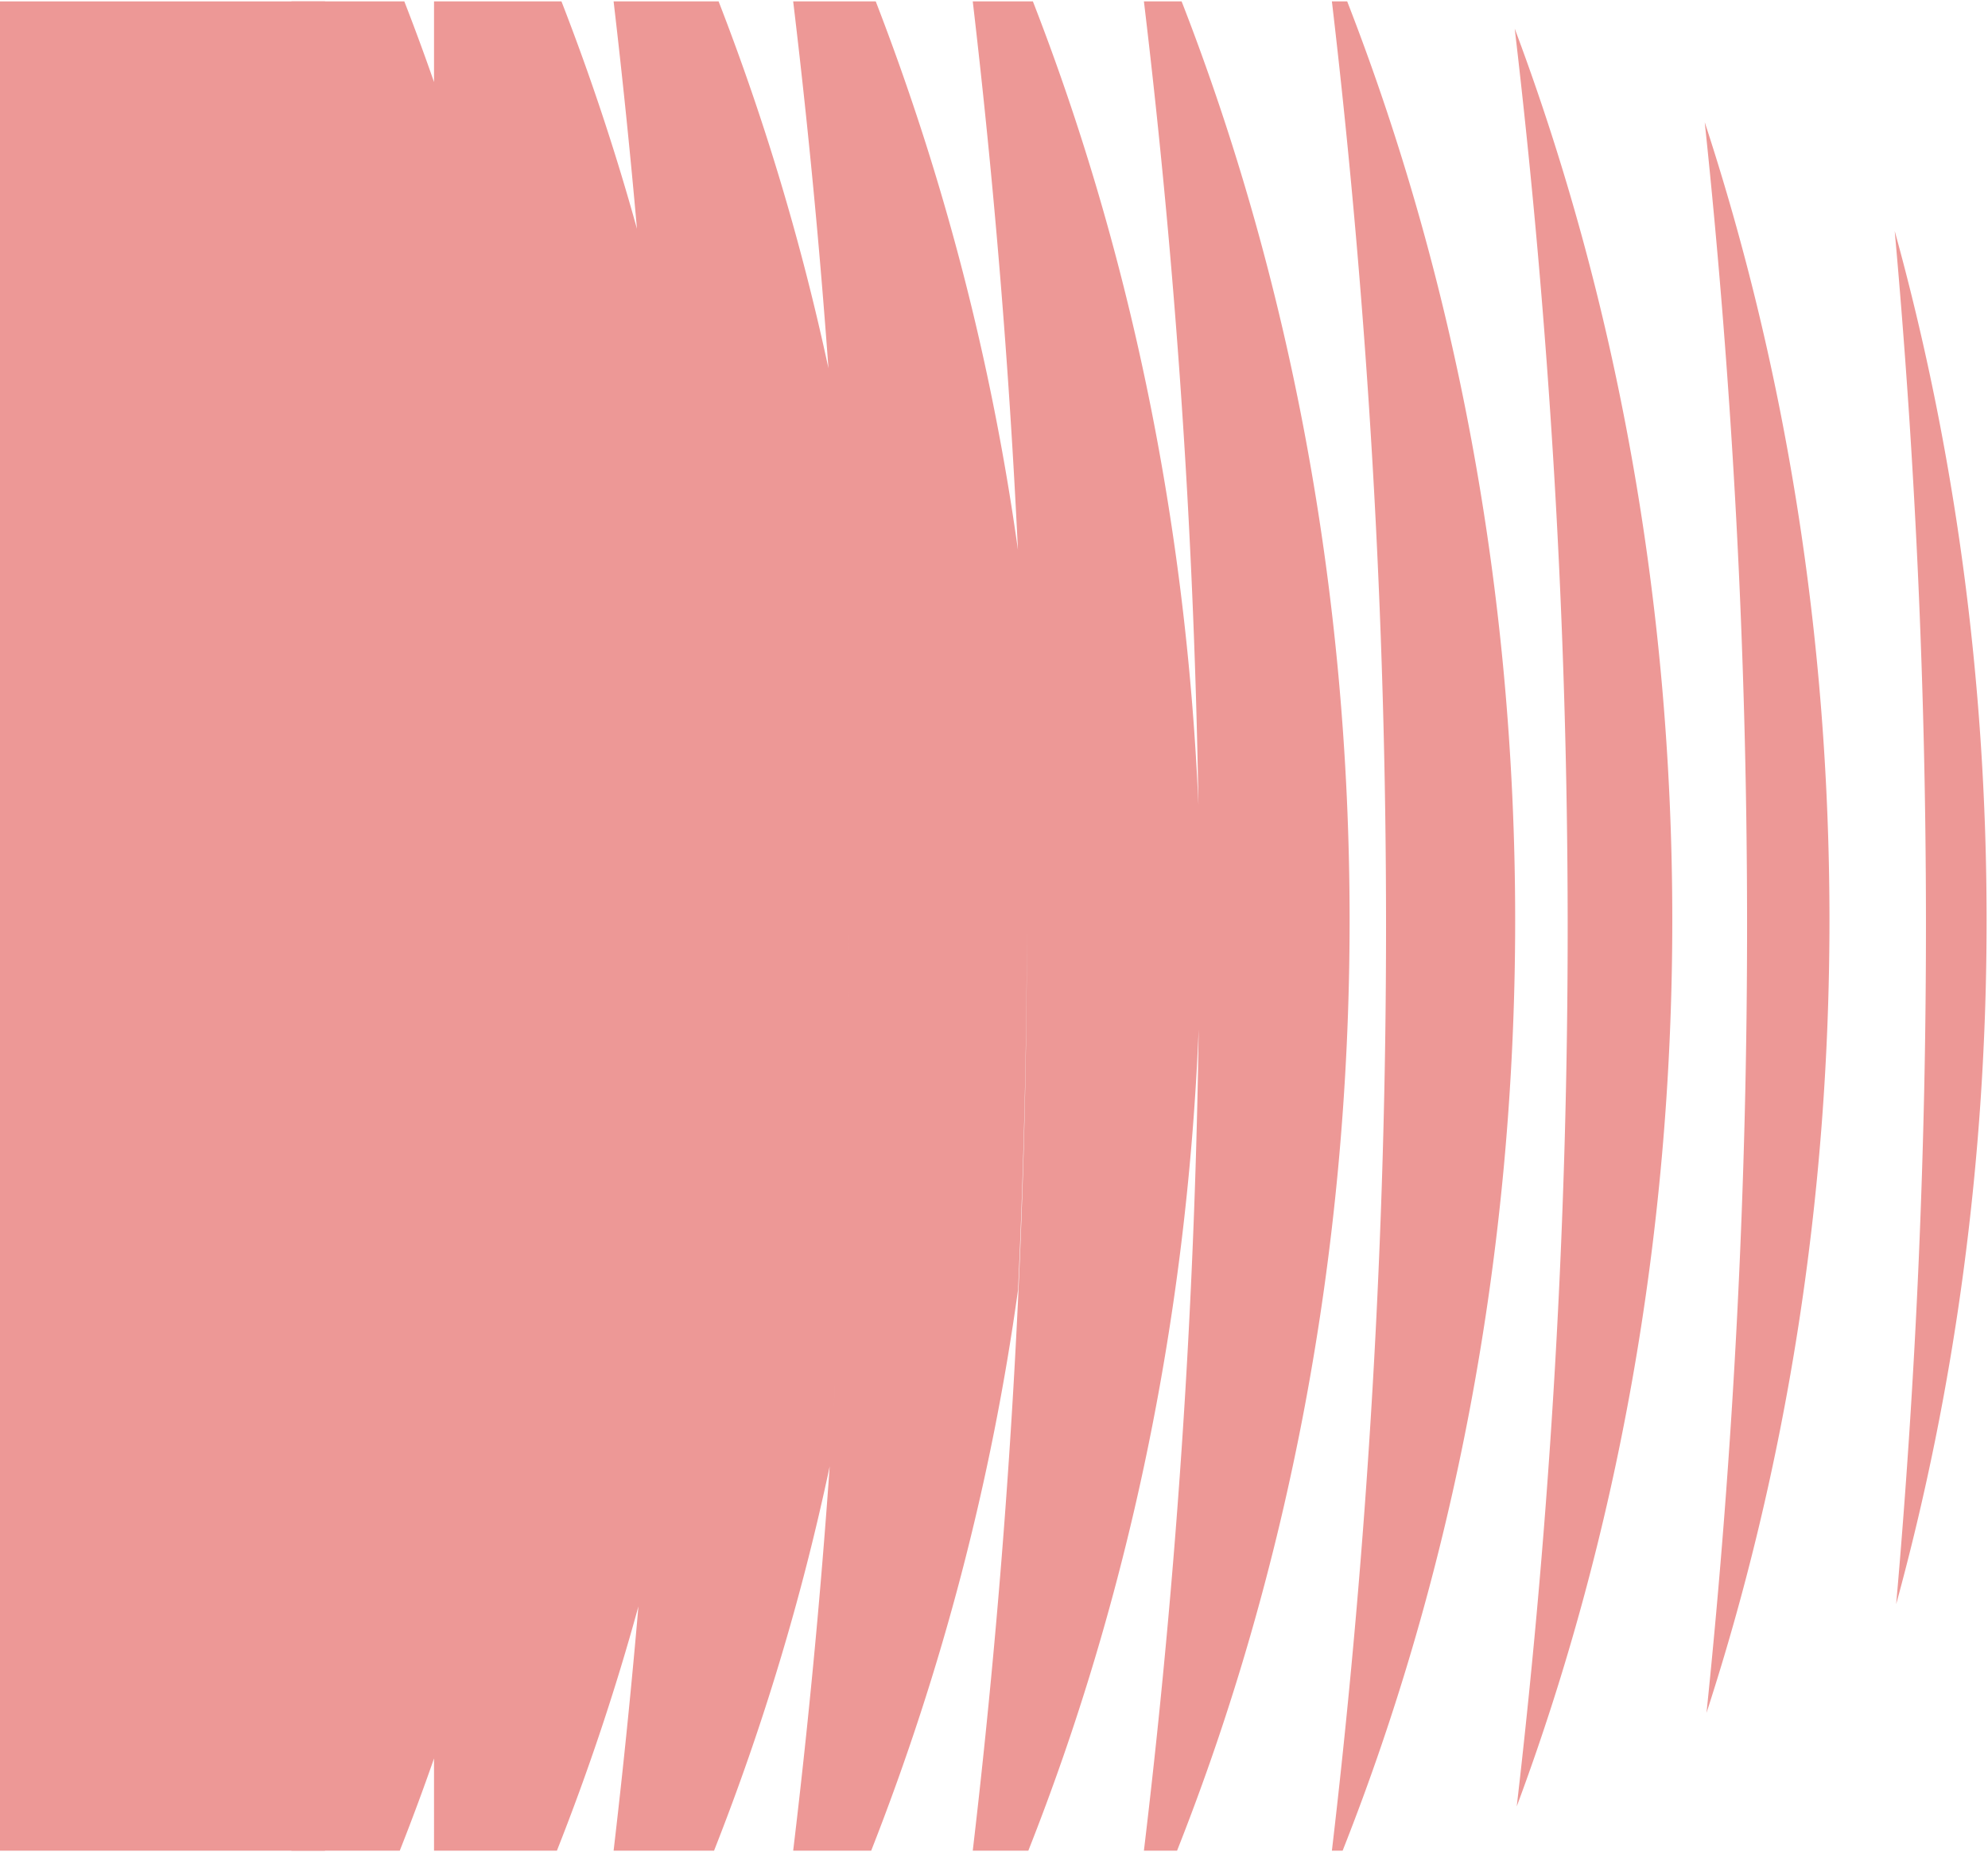
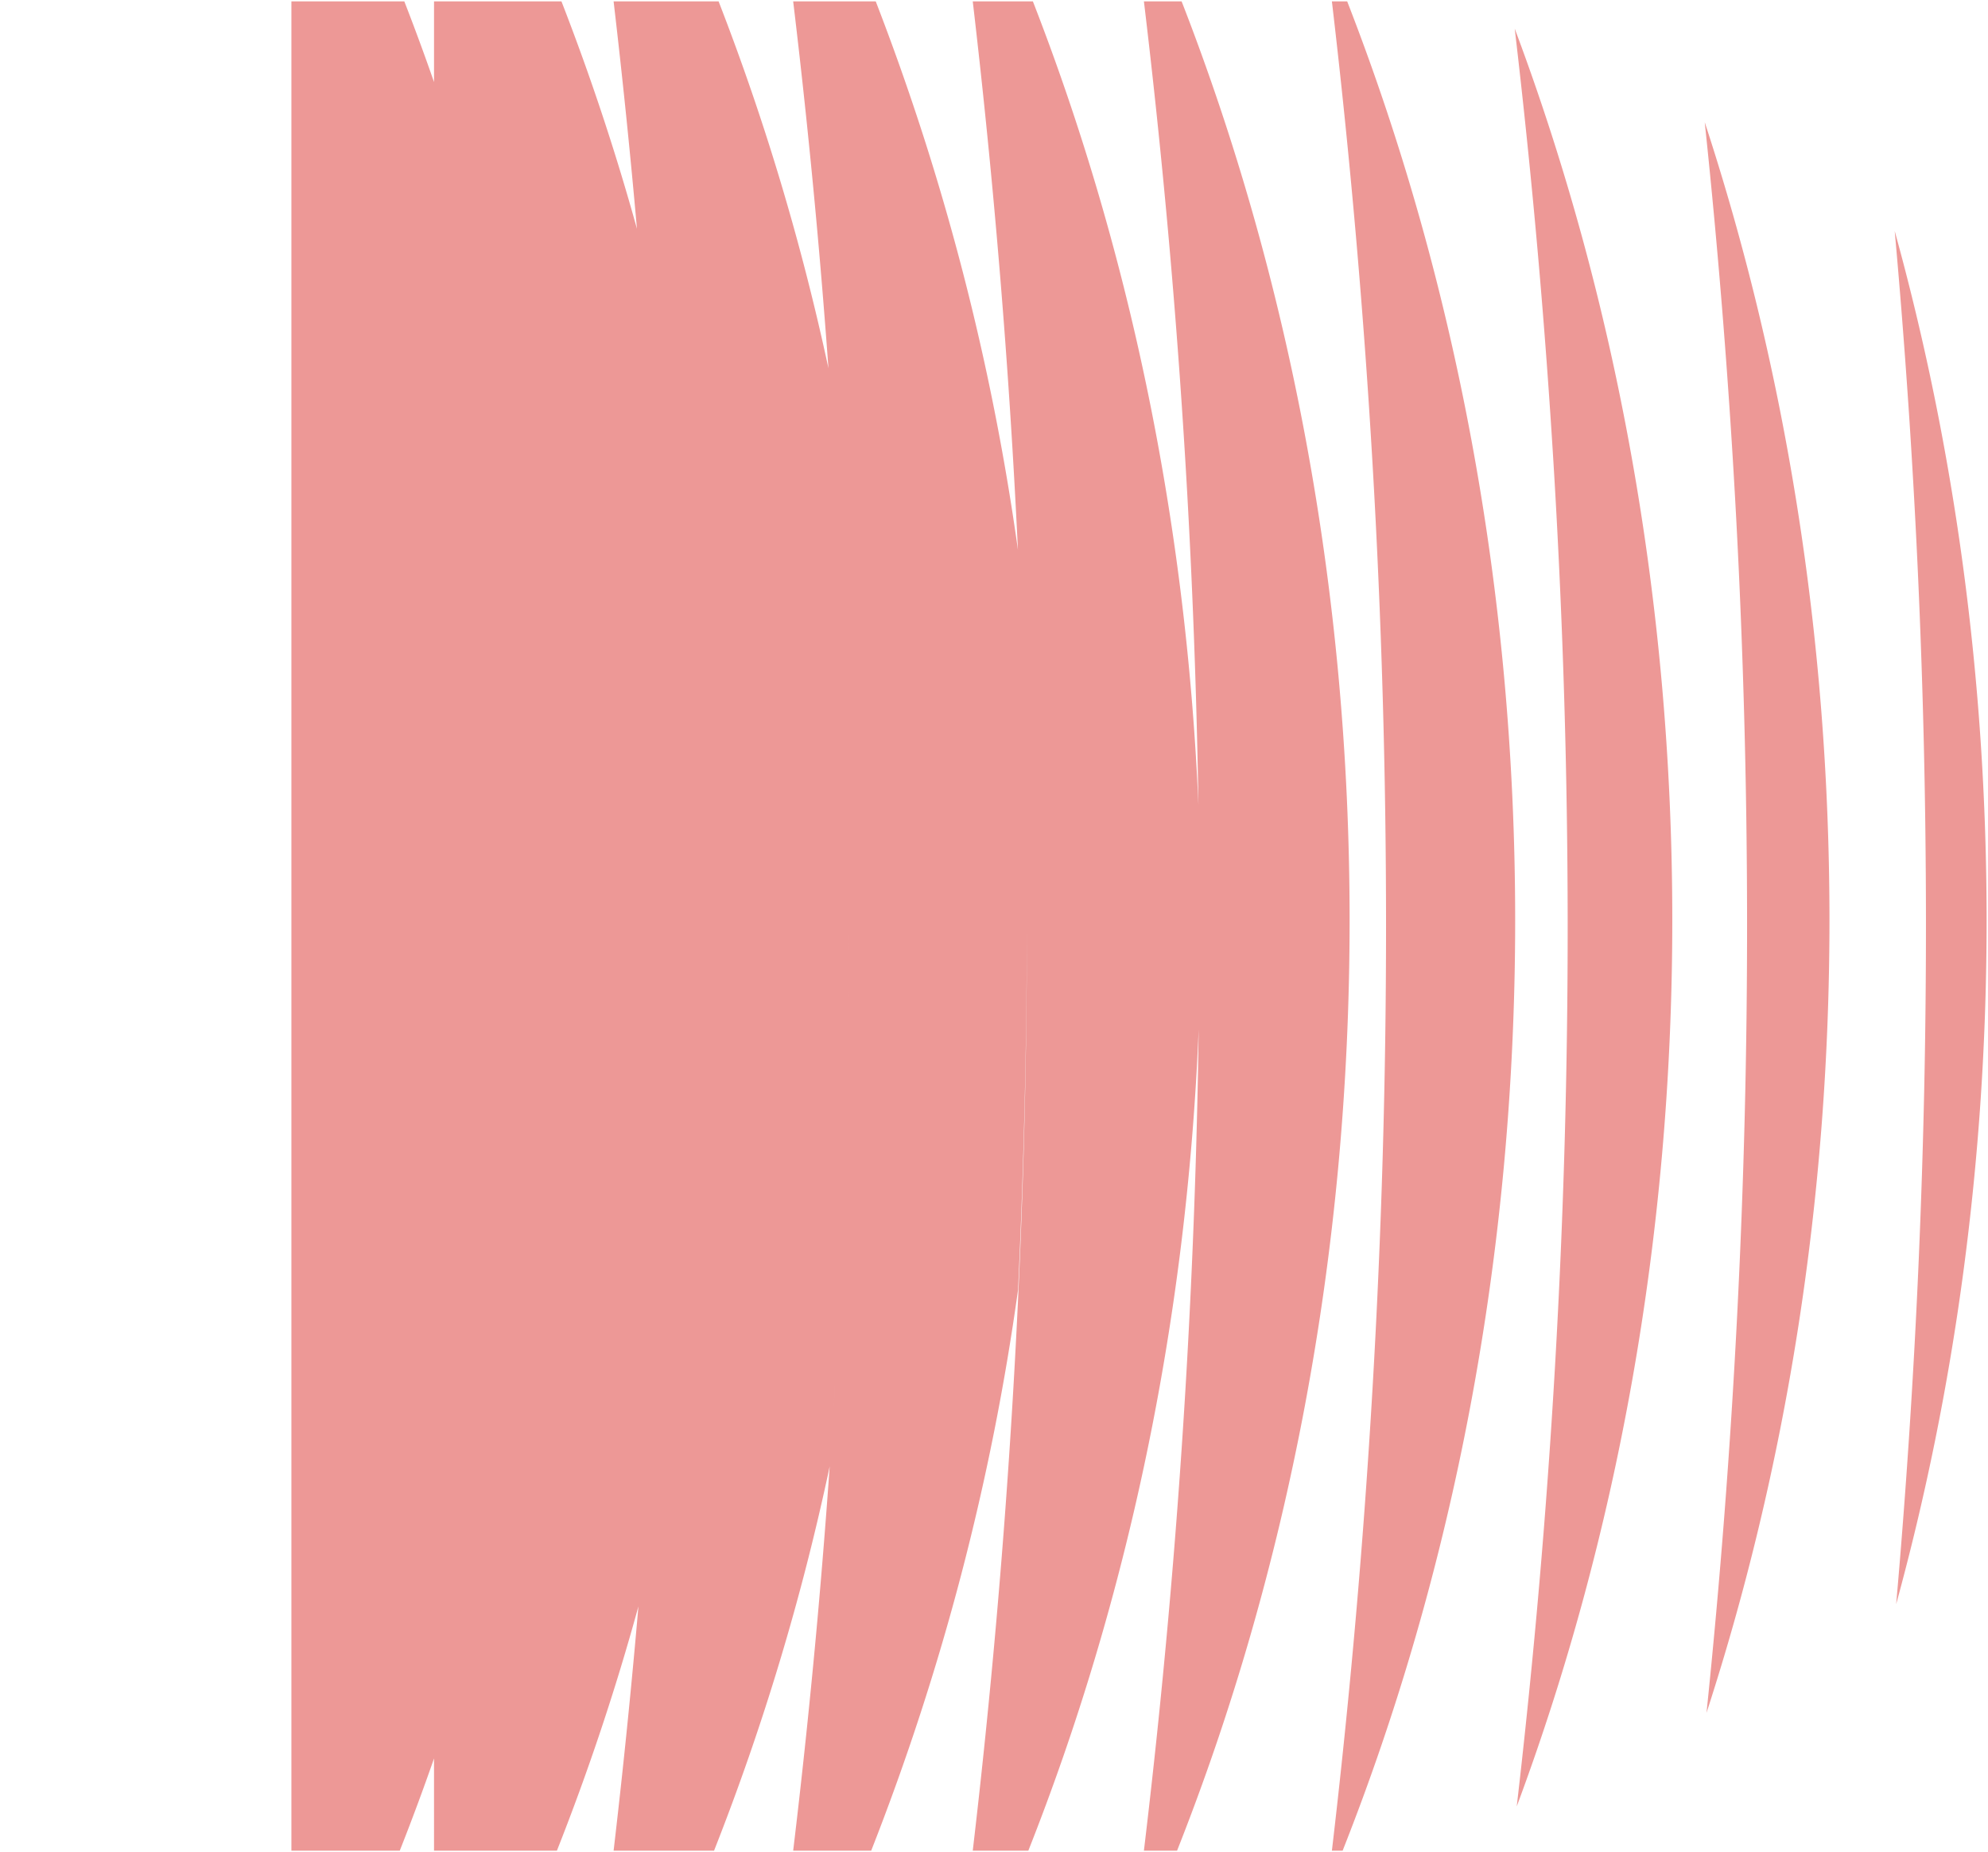
<svg xmlns="http://www.w3.org/2000/svg" width="709.5" height="661" viewBox="0 0 709.5 661">
  <g id="Group_166" data-name="Group 166" transform="translate(0 0.5)">
-     <rect id="Rectangle_73" data-name="Rectangle 73" width="116" height="660" fill="#ed9896" />
    <path id="Union_1" data-name="Union 1" d="M304.255,0V0c3.283,27.372,6.2,55.129,8.659,82.5s4.542,55.128,6.184,82.5,2.89,55.13,3.711,82.5c.391,13.03.69,26.146.9,39.268C319.3,183.976,298.485,86.928,264.63,0H243.167q11.461,97.868,16.124,195.745A878.059,878.059,0,0,0,208.546,0H179.078c3.283,27.37,6.2,55.127,8.659,82.5,1.445,16.066,2.758,32.263,3.929,48.439A861.718,861.718,0,0,0,152.464,0H114.989q4.753,40.585,8.337,81.168A849.285,849.285,0,0,0,96.38,0H50.9V28.788Q45.834,14.217,40.3,0H0V660H38.671q6.423-16.232,12.229-32.927V660H94.755a847.613,847.613,0,0,0,29.1-87.224q.944-10.952,1.8-21.911Q121.379,605.427,114.989,660h35.849a861.531,861.531,0,0,0,41.27-137.142c-1.279,18.234-2.741,36.521-4.371,54.641-2.463,27.377-5.377,55.134-8.659,82.5h27.844a876.959,876.959,0,0,0,52.421-200.266c1.025-21.908,1.81-44.07,2.331-65.871.519-21.662.793-43.571.814-65.134A2834.53,2834.53,0,0,1,243.167,660H263c35.061-88.6,56.525-187.875,60.792-293.126-.2,15.239-.534,30.492-.988,45.626-.821,27.369-2.069,55.126-3.711,82.5s-3.722,55.128-6.184,82.5-5.376,55.128-8.659,82.5v0h11.832c4.909-12.408,9.6-25.163,13.945-37.913,4.367-12.818,8.5-25.972,12.28-39.1,3.8-13.206,7.356-26.732,10.554-40.2,3.22-13.563,6.17-27.435,8.769-41.229,2.617-13.9,4.947-28.089,6.925-42.179,1.993-14.2,3.682-28.687,5.019-43.049,1.349-14.487,2.378-29.237,3.055-43.844.685-14.74,1.032-29.732,1.032-44.559,0-14.624-.338-29.41-1-43.946-.661-14.411-1.66-28.963-2.973-43.251-1.3-14.171-2.945-28.465-4.884-42.482-1.924-13.908-4.191-27.917-6.738-41.637-2.529-13.623-5.4-27.322-8.536-40.719-3.115-13.31-6.572-26.675-10.276-39.725-3.681-12.971-7.7-25.976-11.958-38.655C327.067,24.906,322.5,12.285,317.713,0ZM193.576,159.366l.035.572Zm.06.977c.023.376.046.749.069,1.126C193.683,161.094,193.66,160.717,193.637,160.343Zm.084,1.368q.042.687.084,1.375C193.777,162.623,193.749,162.173,193.721,161.711Zm.085,1.4q.058.948.114,1.895.171,2.854.337,5.715C194.11,168.172,193.96,165.649,193.806,163.106Zm.456,7.69c.025.438.051.876.076,1.314C194.312,171.672,194.287,171.234,194.262,170.8Zm.092,1.6q.028.5.057.995C194.392,173.06,194.373,172.735,194.354,172.4Zm.089,1.559.018.31Zm2.683,58.156q.275,7.709.5,15.385.314,10.482.549,21.026Q197.774,250.311,197.126,232.116ZM198.191,269c.006.252.011.508.017.76C198.2,269.517,198.2,269.252,198.191,269Zm.035,1.6,0,.218Zm.458,27.663c0,.341.008.687.012,1.028Q198.69,298.78,198.684,298.266Zm.013,1.186q.171,15.313.171,30.548,0,16.705-.206,33.549Q199.053,331.495,198.7,299.452Zm-.046,64.945c0,.151,0,.305-.006.457C198.648,364.694,198.65,364.556,198.652,364.4Zm-.02,1.6,0,.132Zm-.3,18.11,0,.193Zm-.025,1.276c0,.2-.008.4-.012.6C198.3,385.783,198.306,385.579,198.31,385.379Zm-.027,1.306q-.266,12.941-.652,25.815-.275,9.182-.615,18.415Q197.827,408.8,198.283,386.685Zm-1.278,44.527c-.011.307-.023.613-.034.92C196.983,431.829,196.994,431.515,197.006,431.212ZM196.939,433l-.008.206Zm-2.057,45.091-.012.227Zm-.04.741q-.03.556-.06,1.113C194.8,479.565,194.822,479.2,194.842,478.827Zm-.067,1.229q-.408,7.486-.855,14.944-.33,5.5-.683,11.014Q194.067,493.038,194.775,480.056Zm-1.538,25.958q-.039.608-.078,1.217C193.185,506.824,193.211,506.421,193.237,506.014Zm-.111,1.726-.028.429Zm-67.034,37.494-.008.1ZM126,546.4l-.021.272Zm-.109,1.419-.02.261Zm-.086,1.1-.043.55Zm-.086,1.1-.05.642ZM371.343,0a2827.6,2827.6,0,0,1,0,660h3.827c39.356-99.456,61.581-212.361,61.581-332.071C436.75,209.877,415.138,98.445,376.8,0Zm73.472,89.585c2.34,26.462,4.32,53.281,5.887,79.712,1.565,26.407,2.761,53.172,3.555,79.552.794,26.355,1.208,53.065,1.232,79.392.023,26.3-.342,52.957-1.086,79.232-.743,26.249-1.886,52.853-3.4,79.072-1.508,26.2-3.426,52.746-5.7,78.914-2.271,26.14-4.96,52.636-7.995,78.752h0c4.436-11.919,8.674-24.155,12.595-36.367,3.944-12.282,7.672-24.868,11.083-37.409,3.431-12.617,6.633-25.53,9.517-38.38,2.9-12.935,5.562-26.152,7.9-39.285,2.357-13.225,4.454-26.724,6.234-40.122,1.794-13.5,3.314-27.257,4.516-40.892,1.213-13.746,2.137-27.741,2.748-41.6.615-13.974.927-28.182.927-42.231,0-14.145-.316-28.449-.94-42.515-.618-13.944-1.554-28.031-2.784-41.869-1.22-13.725-2.759-27.572-4.577-41.156-1.8-13.482-3.928-27.065-6.316-40.373-2.371-13.213-5.063-26.511-8-39.522-2.921-12.926-6.165-25.914-9.641-38.6-3.455-12.614-7.231-25.271-11.225-37.617C445.378,34,441.086,21.7,436.59,9.711,439.706,36.223,442.473,63.1,444.815,89.586ZM505.038,610.8c28.246-86.888,43.88-182.505,43.88-282.873,0-101.123-15.864-197.4-44.514-284.814A2730.627,2730.627,0,0,1,505.038,610.8Zm72-467.644c1.376,20.308,2.542,40.906,3.467,61.22s1.633,40.918,2.106,61.236.724,40.927.745,61.251-.185,40.939-.616,61.268-1.1,40.948-1.976,61.283-2.005,40.958-3.338,61.3-2.913,40.965-4.7,61.308h0c5.226-19.074,9.888-38.677,13.857-58.262C590.594,493.97,594,473.7,596.7,453.5c2.733-20.428,4.819-41.294,6.2-62.02,1.4-20.989,2.1-42.372,2.1-63.555,0-21.356-.72-42.913-2.139-64.071-1.4-20.891-3.52-41.921-6.3-62.509-2.746-20.349-6.2-40.776-10.278-60.712-4.031-19.727-8.768-39.471-14.078-58.685C574.035,102.255,575.659,122.848,577.035,143.158Z" transform="translate(104)" fill="#ed9896" stroke="rgba(0,0,0,0)" stroke-miterlimit="10" stroke-width="1" />
  </g>
</svg>